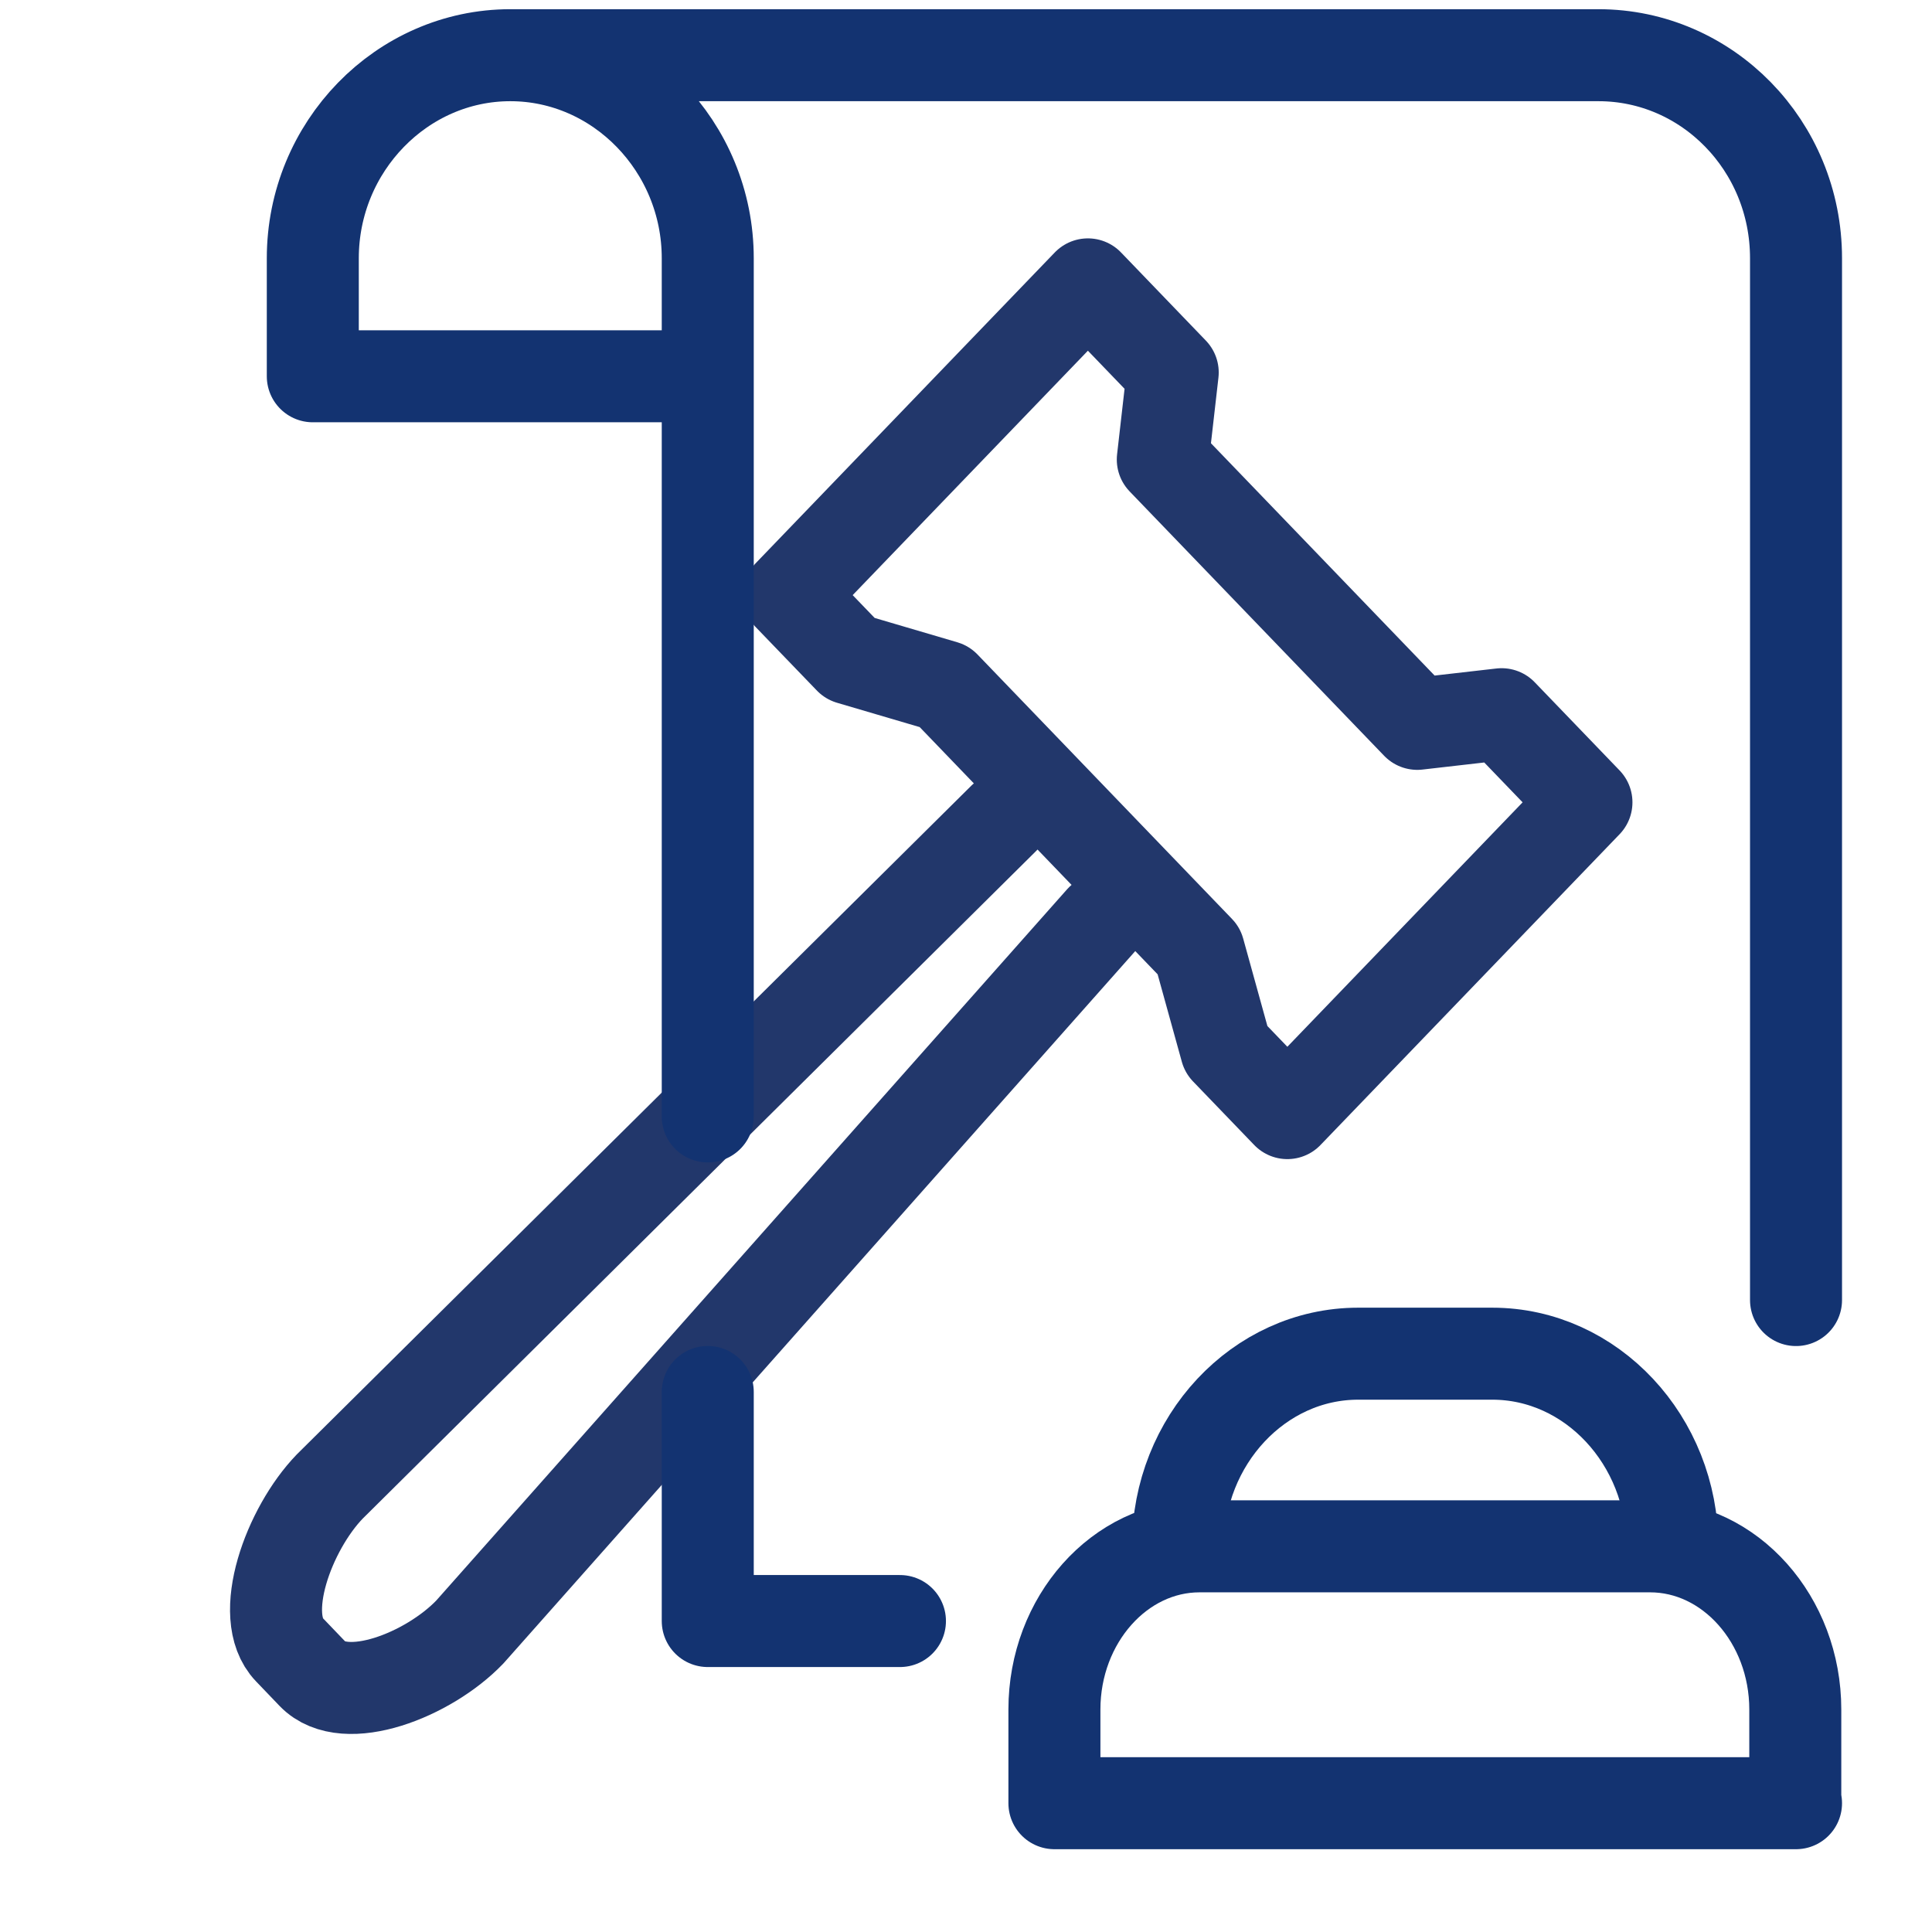
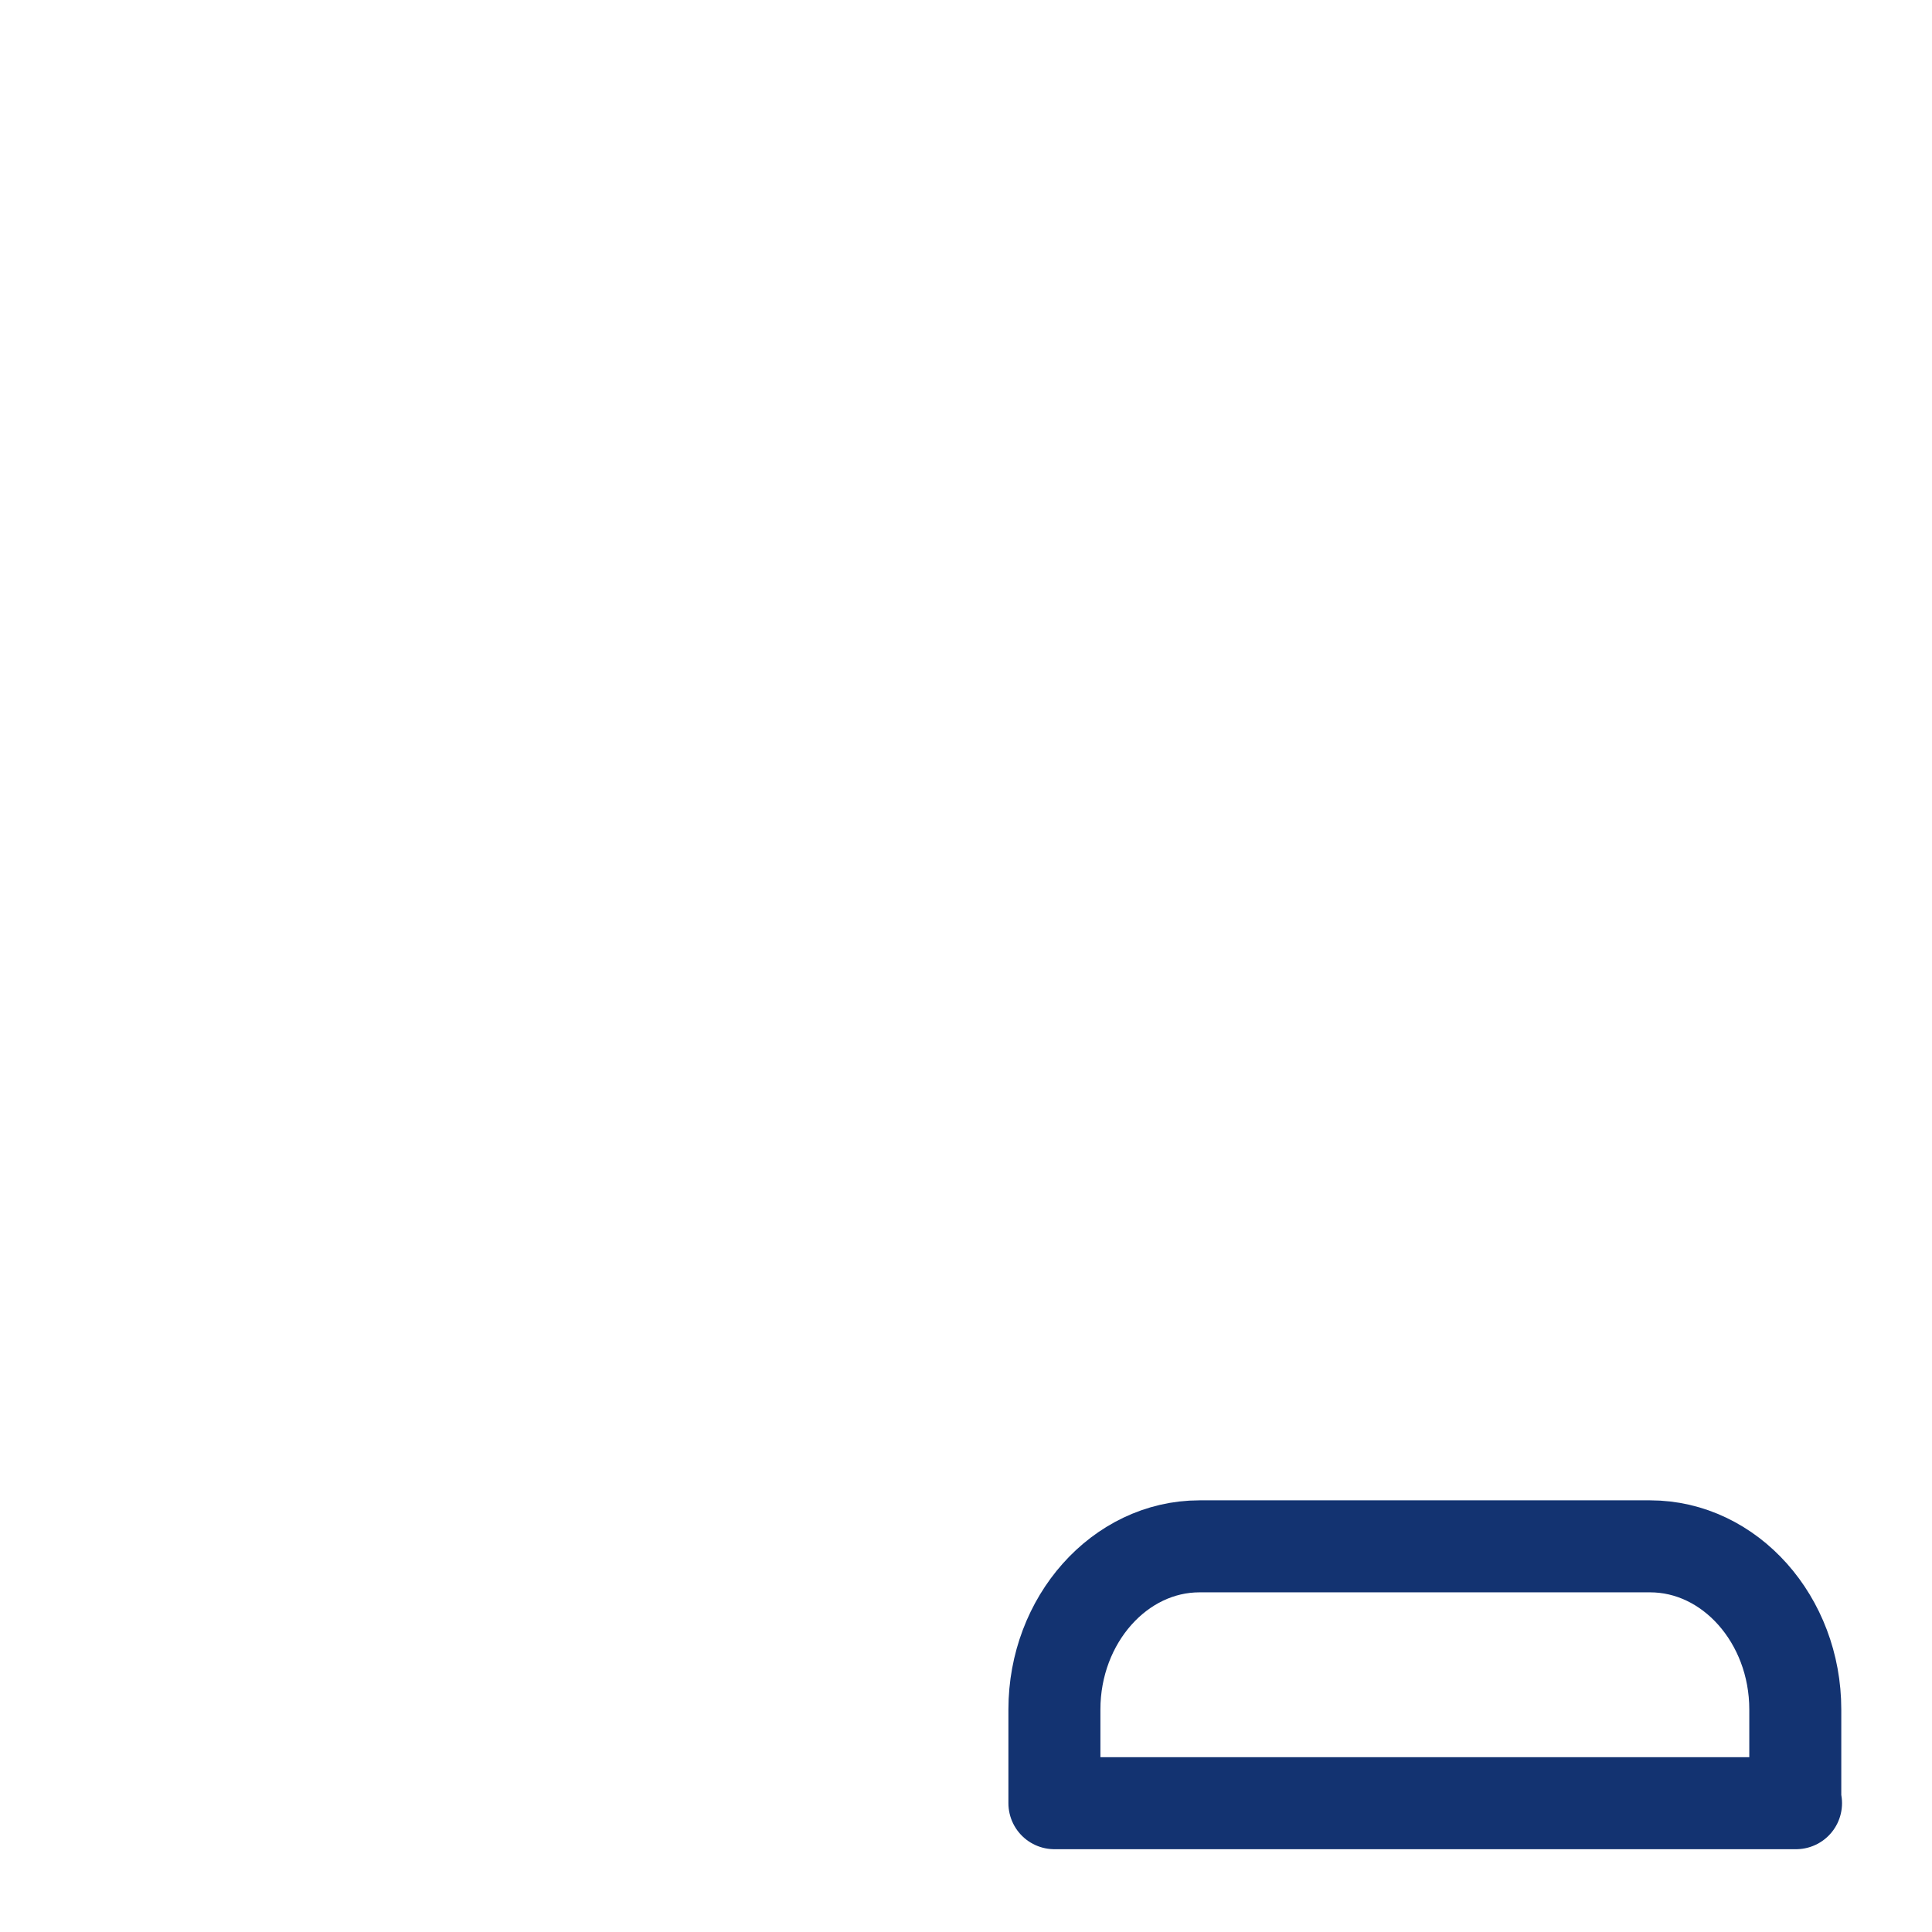
<svg xmlns="http://www.w3.org/2000/svg" width="21" height="21" viewBox="0 0 21 21" fill="none">
  <path d="M19.522 19.6H11.461V18.581C11.461 17.606 12.171 16.808 13.038 16.808H17.936C18.804 16.808 19.514 17.606 19.514 18.581V19.6H19.522Z" stroke="#133371" stroke-linecap="round" stroke-linejoin="round" />
-   <path d="M12.804 16.808C12.804 15.657 13.685 14.714 14.762 14.714H16.221C17.297 14.714 18.178 15.657 18.178 16.808" stroke="#133371" stroke-linecap="round" stroke-linejoin="round" />
-   <path d="M10.91 8.895L3.584 16.158C3.139 16.619 2.793 17.565 3.145 17.931L3.399 18.196C3.752 18.562 4.657 18.207 5.106 17.74L11.972 9.999M16.322 7.763L15.405 7.868L12.639 4.995L12.747 4.049L11.825 3.091L8.574 6.469L9.239 7.159L10.265 7.461L13.031 10.335L13.328 11.408L13.993 12.099L17.244 8.721L16.322 7.763Z" stroke="#22376B" stroke-miterlimit="10" stroke-linecap="round" stroke-linejoin="round" />
-   <path d="M5.547 0.6L17.375 0.6C18.555 0.6 19.522 1.582 19.522 2.807L19.522 14.131M5.547 0.6C6.726 0.6 7.693 1.595 7.693 2.807L7.693 12.135M5.547 0.6C4.367 0.6 3.4 1.595 3.4 2.807L3.4 4.09L7.693 4.09M9.782 17.62L7.693 17.62L7.693 15.13" stroke="#133371" stroke-miterlimit="10" stroke-linecap="round" stroke-linejoin="round" />
</svg>